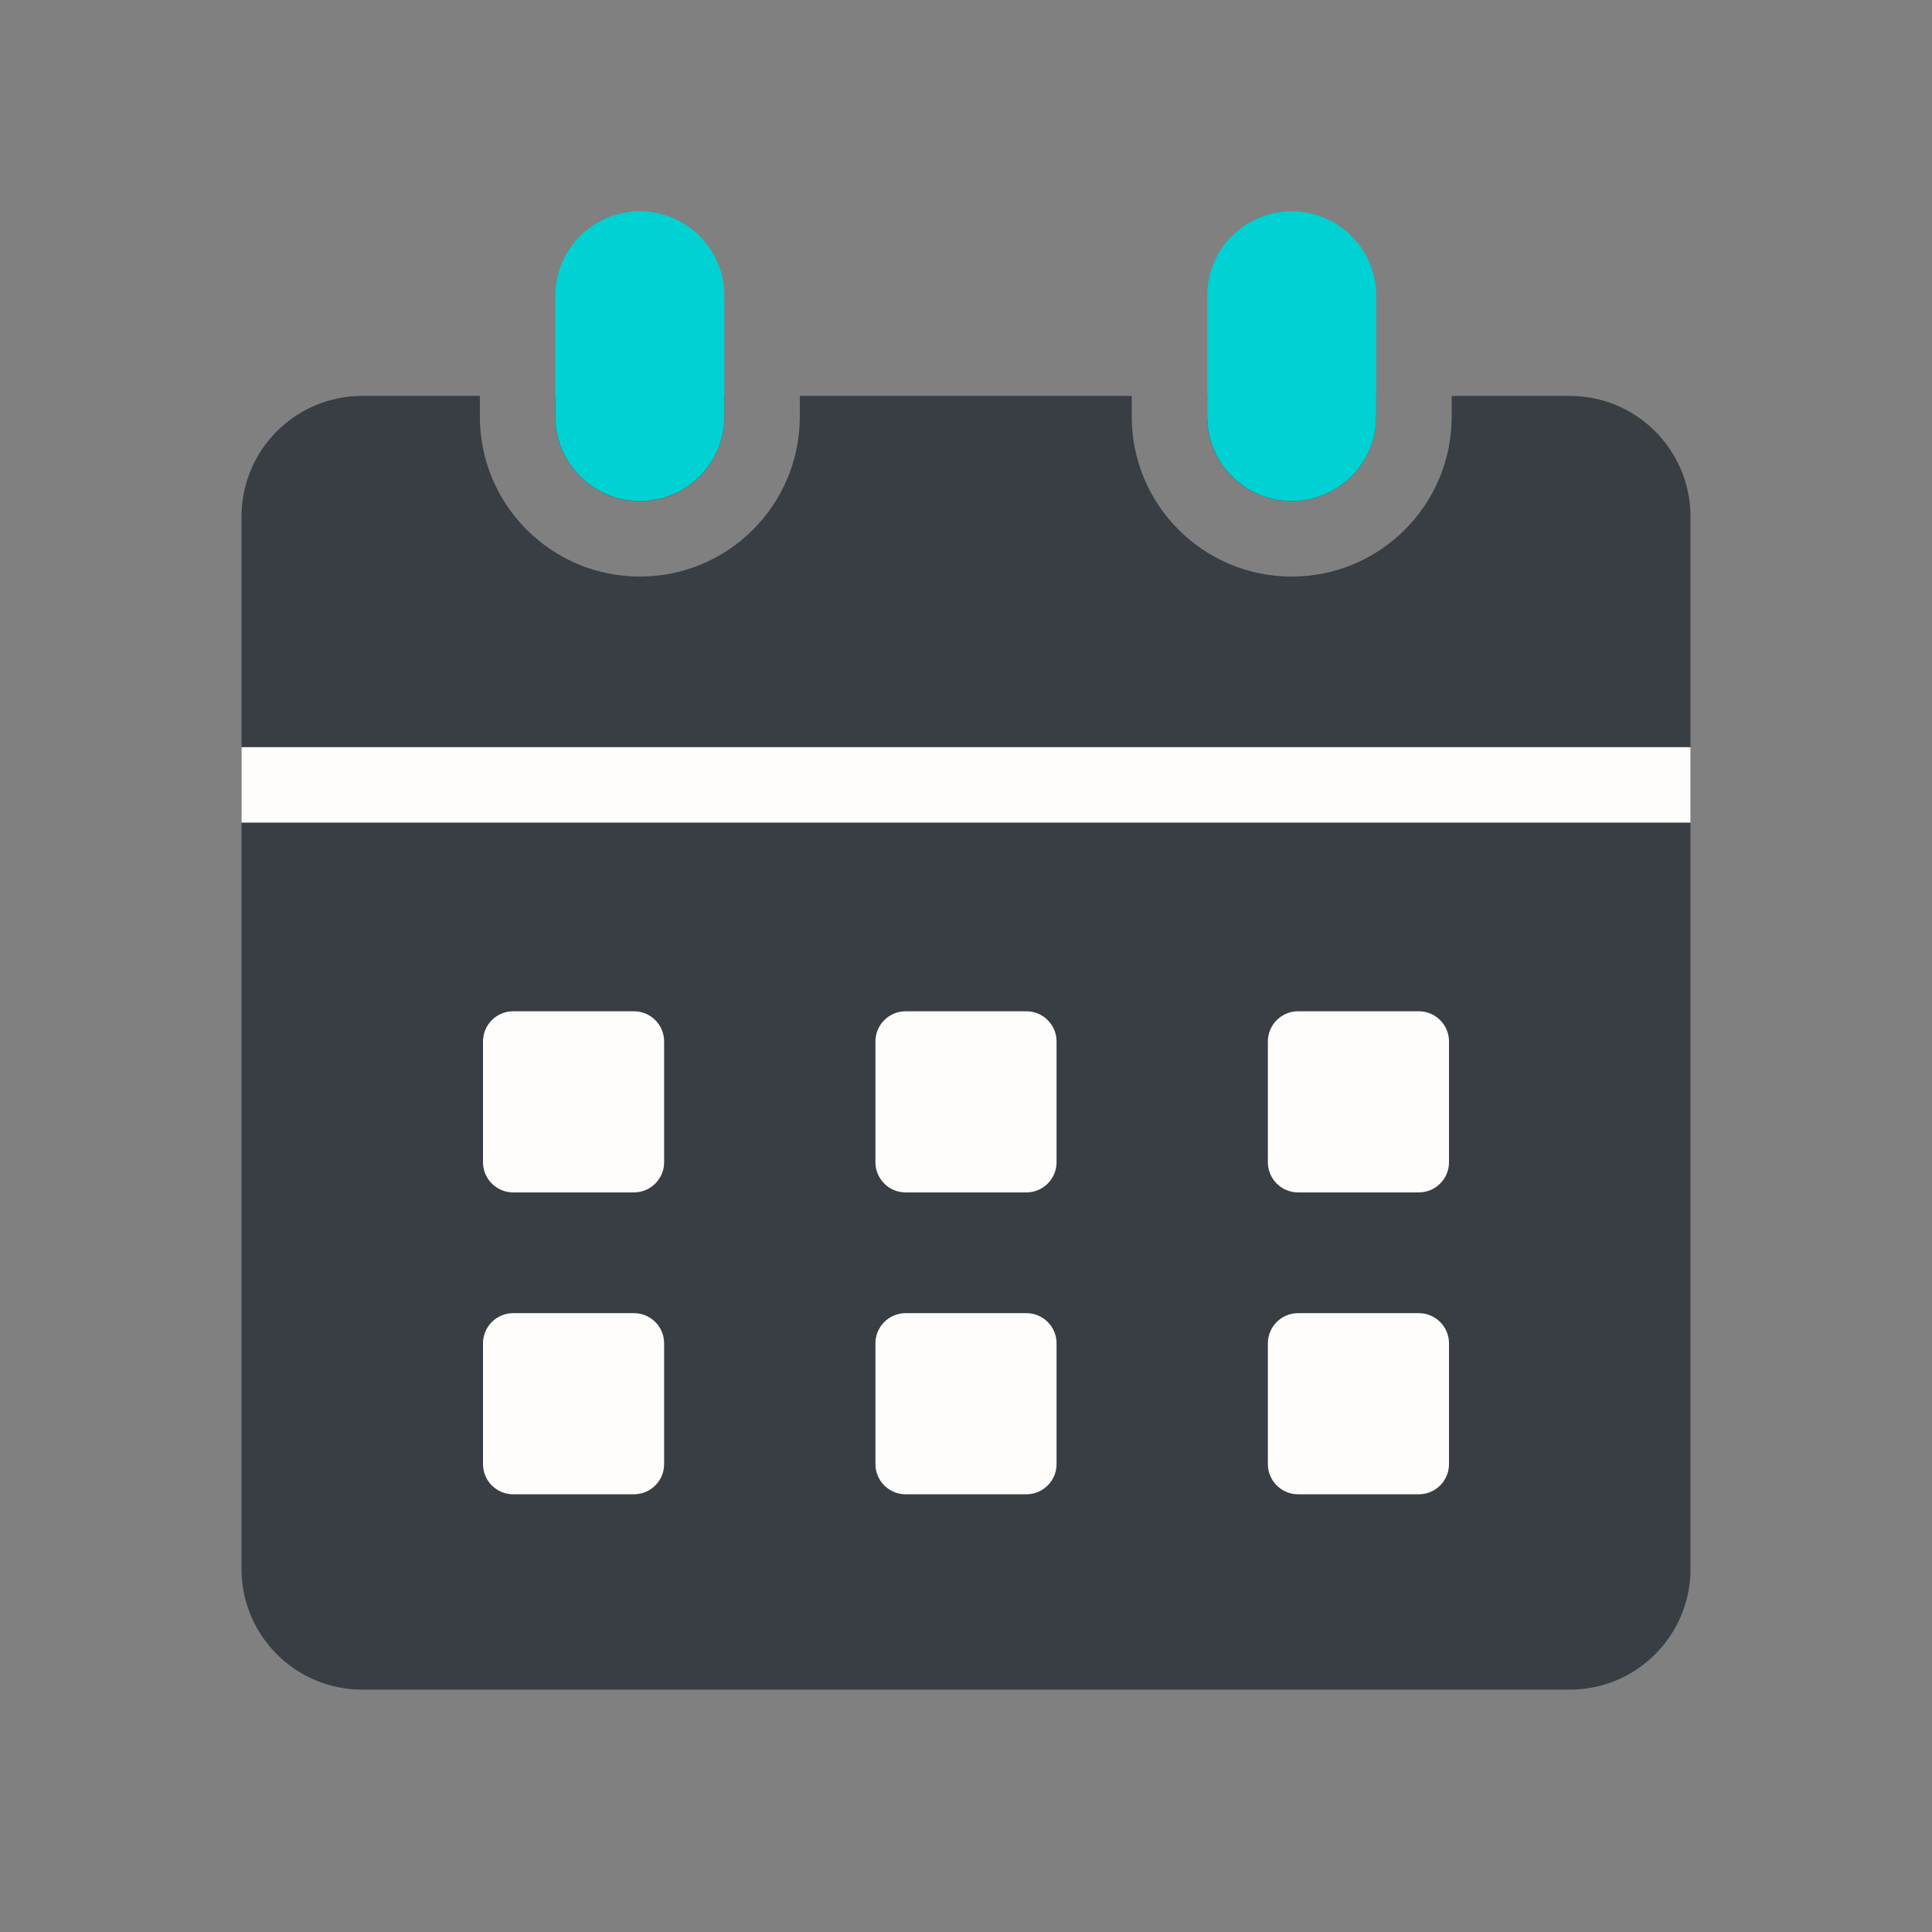
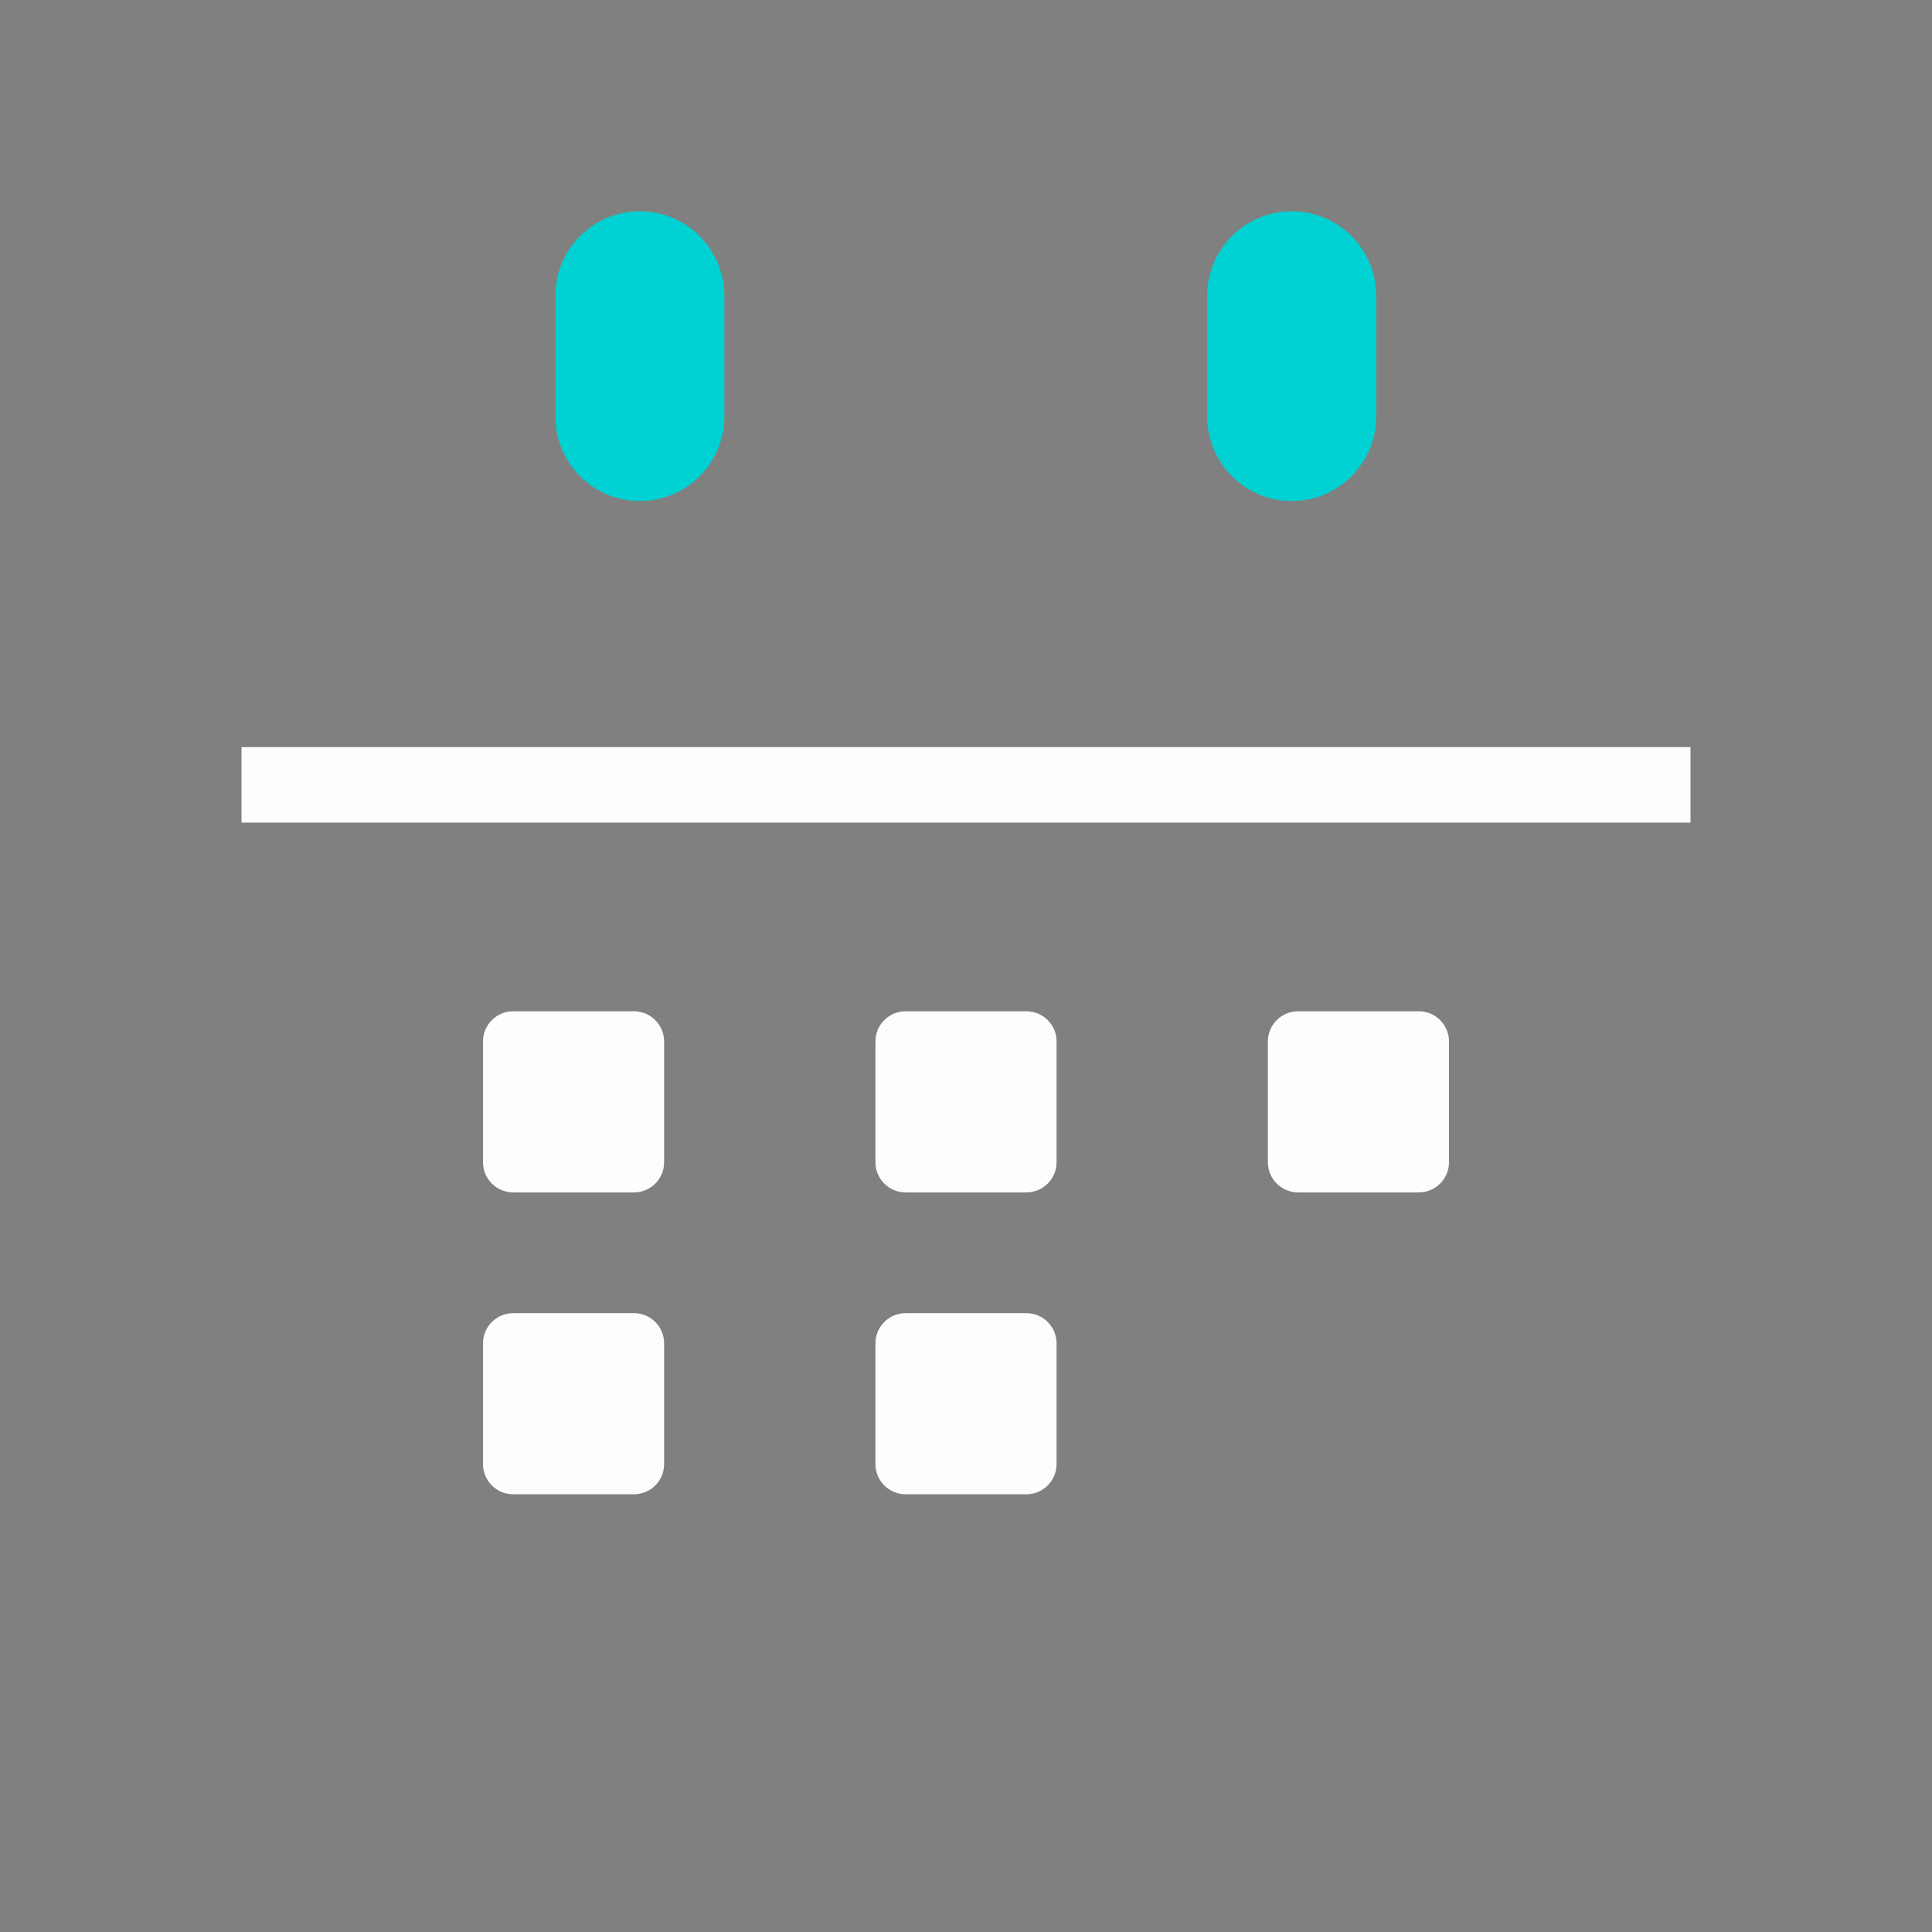
<svg xmlns="http://www.w3.org/2000/svg" width="64" height="64" viewBox="0 0 64 64" fill="none">
  <rect x="0" y="0" width="64" height="64" fill="#808080" stroke="none" />
  <g id="Date">
    <g id="Icon">
-       <path id="Subtract" fill-rule="evenodd" clip-rule="evenodd" d="M37.49 13.115H26.495V13.801C26.495 16.727 24.122 19.1 21.196 19.1C18.269 19.1 15.896 16.727 15.896 13.801V13.115H12C9.791 13.115 8 14.906 8 17.115V51.972C8 54.181 9.791 55.972 12 55.972H52C54.209 55.972 56 54.181 56 51.972V17.115C56 14.906 54.209 13.115 52 13.115H48.089V13.801C48.089 16.727 45.716 19.1 42.789 19.1C39.863 19.1 37.49 16.727 37.49 13.801V13.115ZM39.99 13.115V13.801C39.99 15.347 41.243 16.6 42.789 16.6C44.335 16.6 45.589 15.347 45.589 13.801V13.115H39.99ZM18.396 13.801V13.115H23.995V13.801C23.995 15.347 22.742 16.6 21.196 16.6C19.65 16.6 18.396 15.347 18.396 13.801Z" fill="#393E44" />
      <path id="Rectangle 2" d="M39.991 9.799C39.991 8.253 41.244 7 42.79 7C44.336 7 45.589 8.253 45.589 9.799V13.798C45.589 15.344 44.336 16.597 42.79 16.597C41.244 16.597 39.991 15.344 39.991 13.798V9.799Z" fill="#00D1D2" />
      <path id="Rectangle 3" d="M18.397 9.799C18.397 8.253 19.65 7 21.196 7C22.742 7 23.995 8.253 23.995 9.799V13.798C23.995 15.344 22.742 16.597 21.196 16.597C19.65 16.597 18.397 15.344 18.397 13.798V9.799Z" fill="#00D1D2" />
      <g id="Vector">
        <path d="M16 34.5C16 33.948 16.448 33.5 17 33.5H21C21.552 33.5 22 33.948 22 34.5V38.5C22 39.052 21.552 39.5 21 39.5H17C16.448 39.5 16 39.052 16 38.5V34.5Z" fill="#FFFDFB" />
        <path d="M29 34.5C29 33.948 29.448 33.5 30 33.5H34C34.552 33.5 35 33.948 35 34.5V38.5C35 39.052 34.552 39.5 34 39.5H30C29.448 39.5 29 39.052 29 38.5V34.5Z" fill="#FFFDFB" />
        <path d="M42 34.5C42 33.948 42.448 33.5 43 33.5H47C47.552 33.5 48 33.948 48 34.5V38.5C48 39.052 47.552 39.5 47 39.5H43C42.448 39.5 42 39.052 42 38.5V34.5Z" fill="#FFFDFB" />
        <path d="M16 44.5C16 43.948 16.448 43.5 17 43.5H21C21.552 43.5 22 43.948 22 44.5V48.5C22 49.052 21.552 49.5 21 49.5H17C16.448 49.5 16 49.052 16 48.5V44.5Z" fill="#FFFDFB" />
        <path d="M29 44.5C29 43.948 29.448 43.5 30 43.5H34C34.552 43.5 35 43.948 35 44.5V48.5C35 49.052 34.552 49.5 34 49.5H30C29.448 49.5 29 49.052 29 48.5V44.5Z" fill="#FFFDFB" />
-         <path d="M42 44.5C42 43.948 42.448 43.5 43 43.5H47C47.552 43.5 48 43.948 48 44.5V48.5C48 49.052 47.552 49.5 47 49.5H43C42.448 49.5 42 49.052 42 48.5V44.5Z" fill="#FFFDFB" />
      </g>
      <path id="Vector 159" d="M8 26L56 26" stroke="#FFFDFB" stroke-width="2.5" />
    </g>
  </g>
</svg>